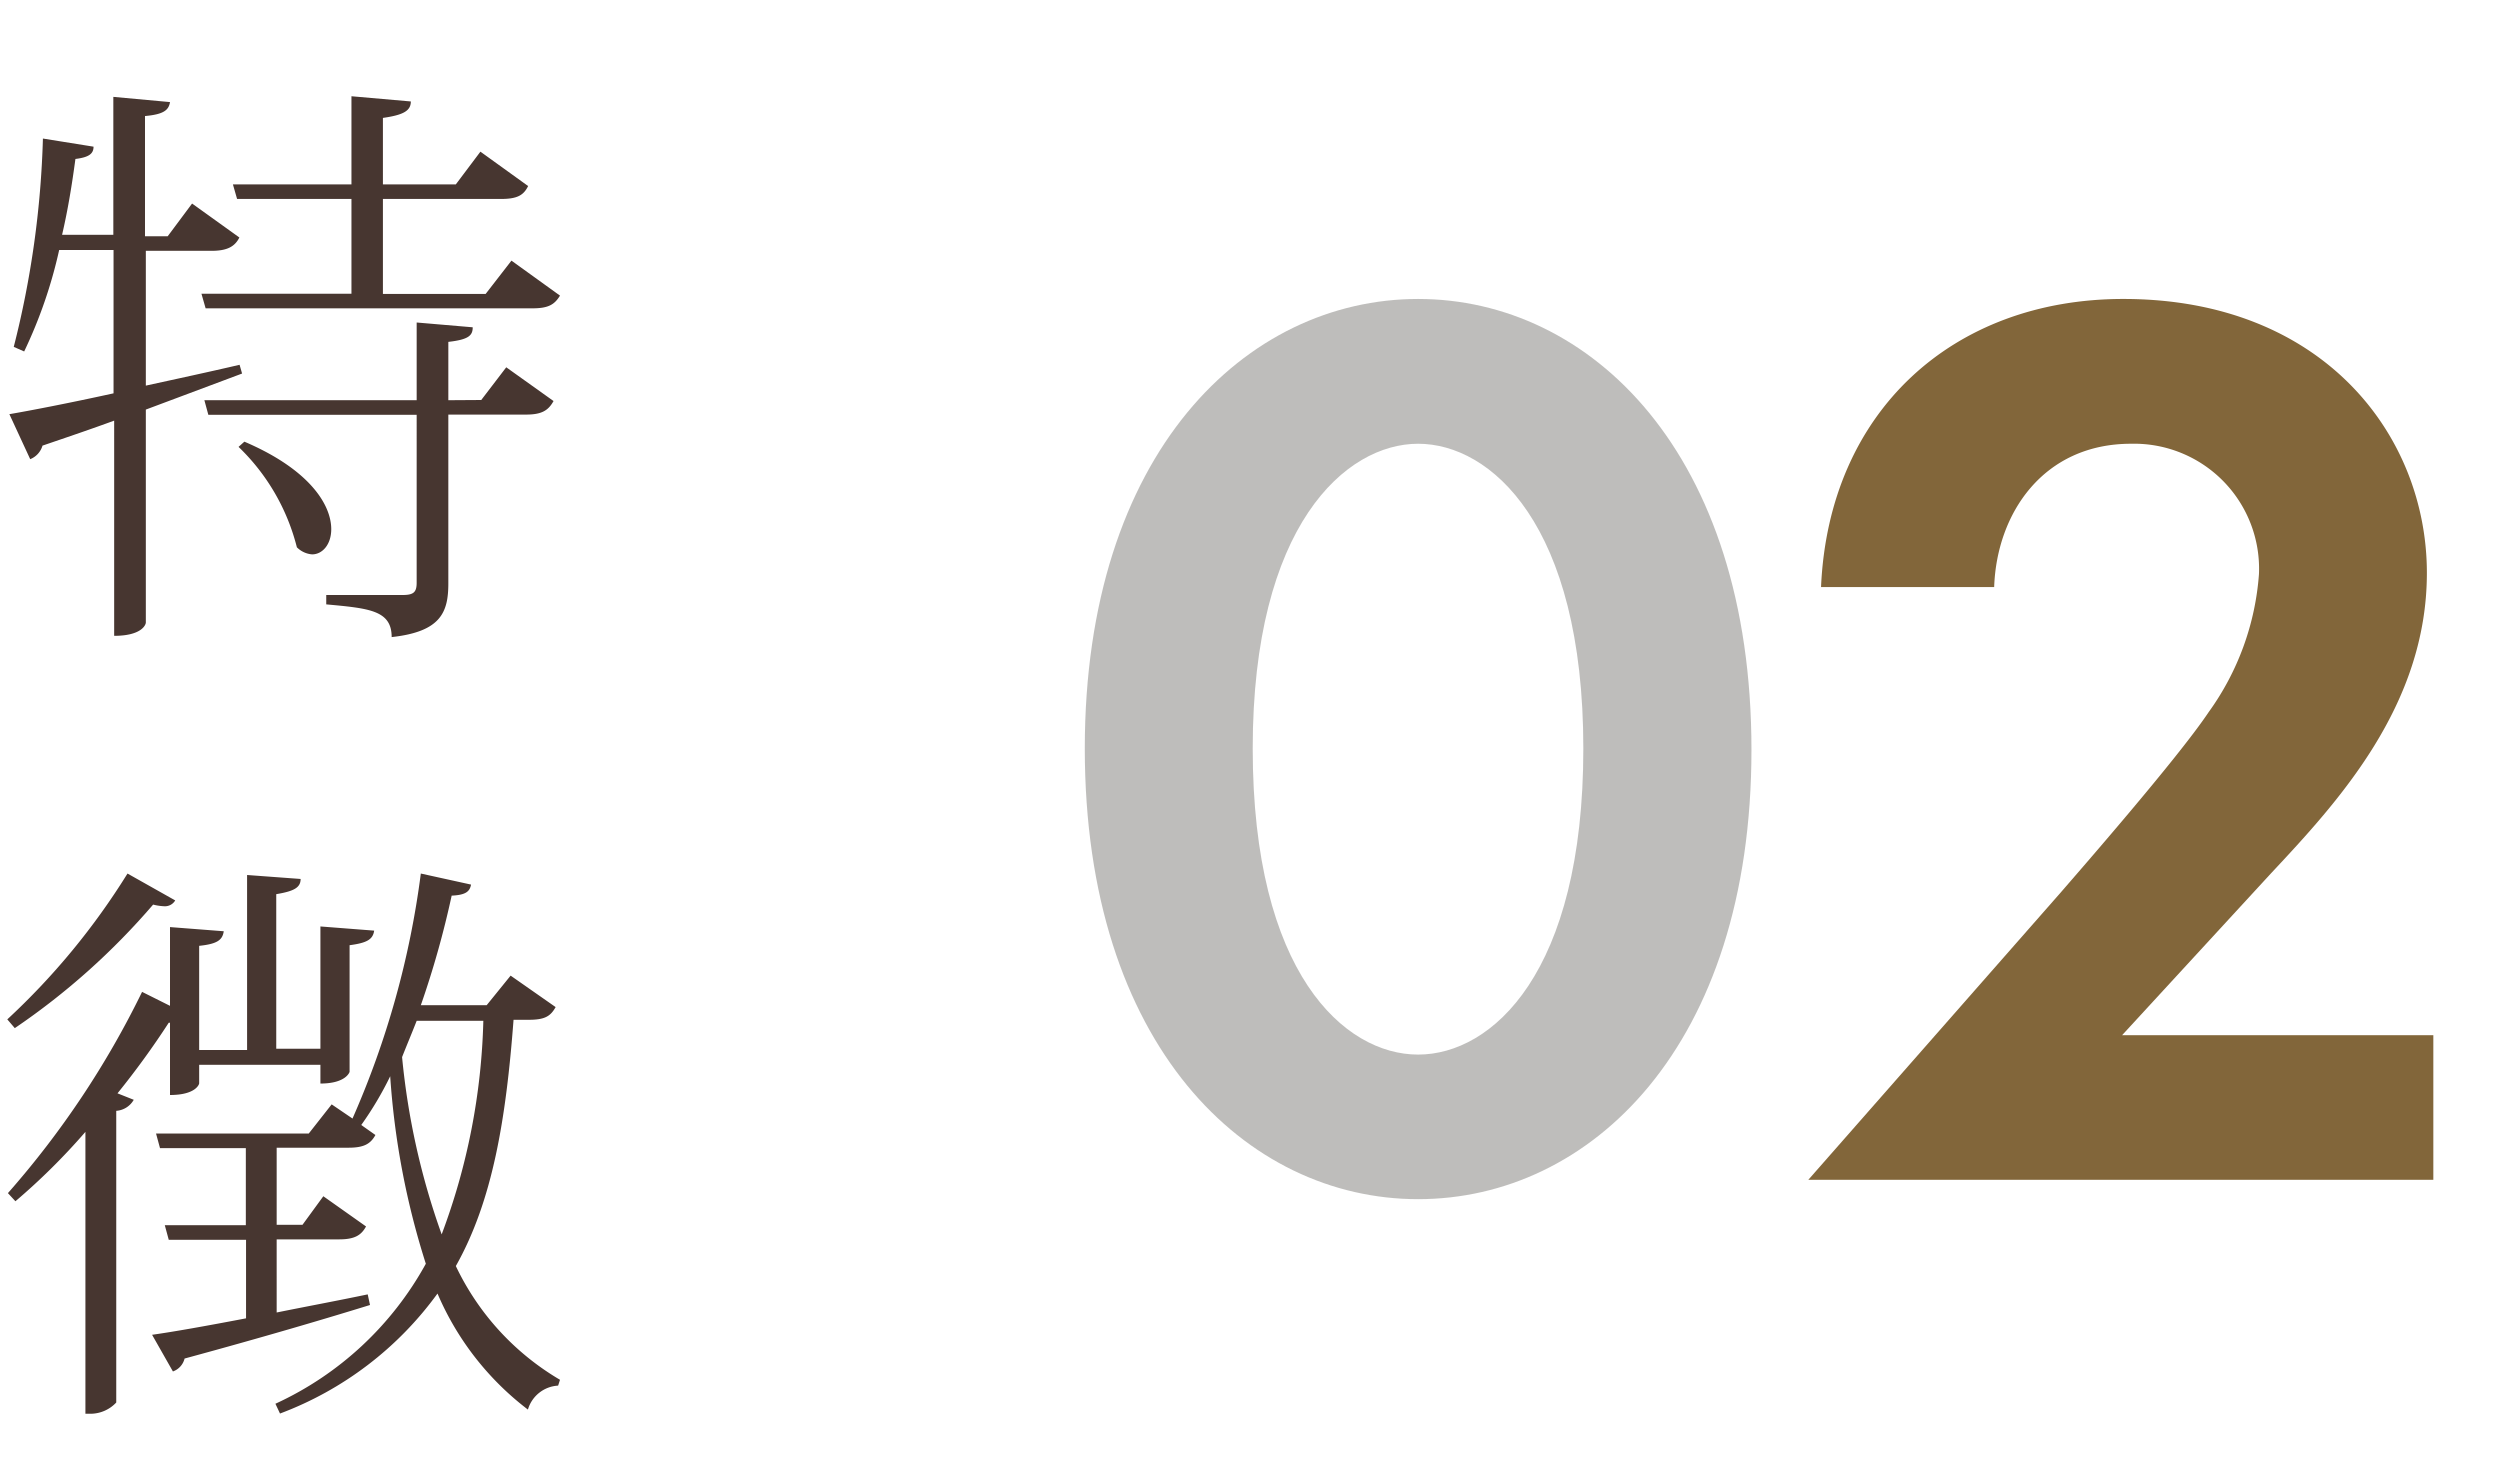
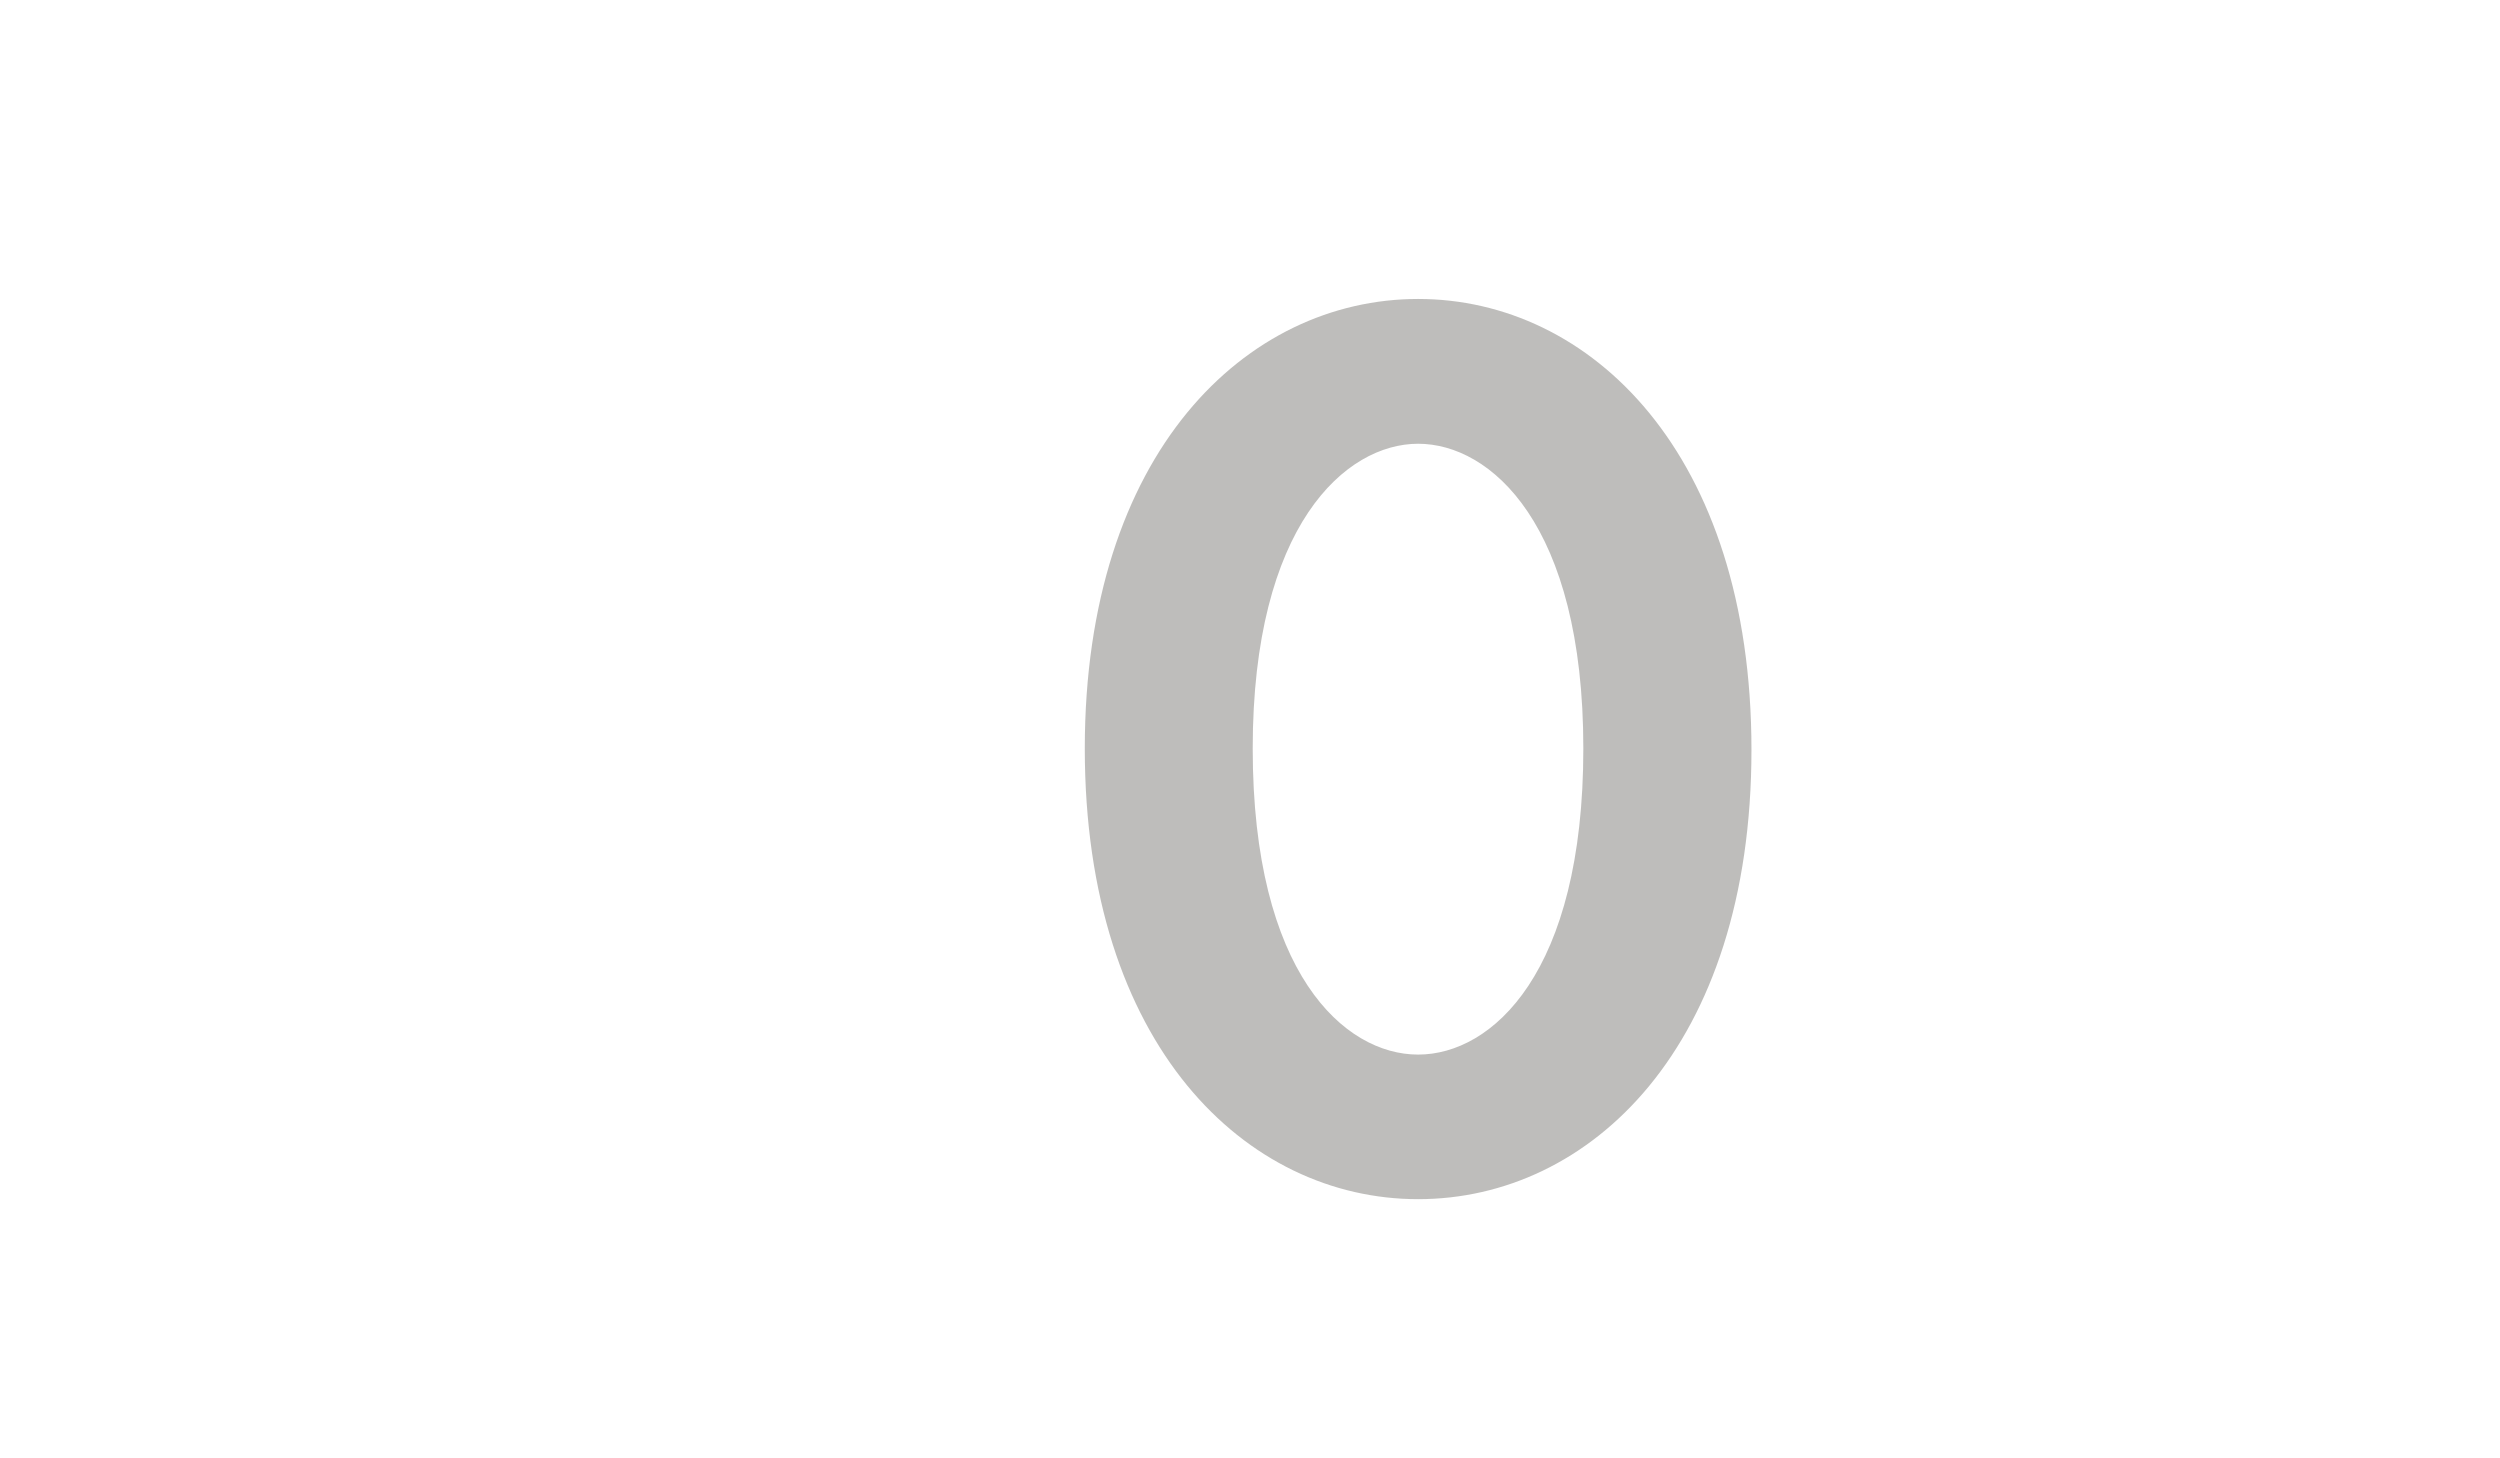
<svg xmlns="http://www.w3.org/2000/svg" viewBox="0 0 120 70">
  <defs>
    <style>.cls-1{fill:none;}.cls-2{fill:#473630;}.cls-3{fill:#7f7c79;opacity:0.5;}.cls-4{fill:#82663a;}</style>
  </defs>
  <title>feature02</title>
  <g id="レイヤー_2" data-name="レイヤー 2">
    <g id="content">
      <rect class="cls-1" width="120" height="70" />
-       <path class="cls-2" d="M7,18.51c1.42-.31,3-.65,4.5-1l.12.42L7,19.66V29.88c0,.11-.2.64-1.52.64V20.19c-1.06.39-2.21.78-3.44,1.2a1,1,0,0,1-.59.65l-1-2.16c1-.17,2.86-.53,5-1V12H2.84a22.62,22.62,0,0,1-1.68,4.87l-.5-.22a45.59,45.59,0,0,0,1.4-10l2.43.39c0,.34-.22.51-.87.59-.16,1.2-.36,2.44-.64,3.64H5.44V4.65l2.72.25c-.06.39-.31.59-1.2.67v5.77H8.05L9.22,9.77l2.27,1.63c-.22.44-.59.64-1.34.64H7Zm17.55-6,2.33,1.68c-.26.42-.54.61-1.32.61H9.87l-.2-.7h7.2V9.55H11.38l-.2-.7h5.69V4.62l2.85.25c0,.45-.36.65-1.34.79V8.85h3.5l1.18-1.57,2.29,1.65c-.22.45-.53.62-1.31.62H18.38v4.56h4.93Zm-1.45,6.69,1.2-1.57,2.27,1.62c-.25.45-.56.65-1.32.65H21.52V28c0,1.37-.34,2.32-2.72,2.58,0-1.29-1.09-1.38-3.14-1.57v-.45h3.67c.53,0,.67-.14.67-.59V19.91H10l-.19-.7H20V15.48l2.69.23c0,.39-.19.59-1.17.7v2.8Zm-11.37,2c3.16,1.35,4.17,3.05,4.17,4.2,0,.73-.42,1.21-.92,1.21a1.16,1.16,0,0,1-.73-.34,10.12,10.12,0,0,0-2.8-4.82Z" />
-       <path class="cls-2" d="M.35,48.93a33.86,33.86,0,0,0,5.77-7l2.29,1.29a.57.57,0,0,1-.53.28,2.52,2.52,0,0,1-.53-.08A33.59,33.59,0,0,1,.71,49.35Zm7.81.16H8.1a39.91,39.91,0,0,1-2.46,3.39l.78.31a1.05,1.05,0,0,1-.84.53v14a1.7,1.7,0,0,1-1.2.54H4.1V54.33A31,31,0,0,1,.74,57.66l-.36-.39a43.31,43.31,0,0,0,6.44-9.66l1.34.67V44.5l2.58.2c-.06.42-.31.61-1.18.7v5h2.3V42l2.57.19c0,.42-.33.59-1.17.73v7.42h2.12V44.47l2.58.2c-.06.42-.34.59-1.18.7v6.08s-.16.56-1.4.56v-.9H9.56V52c0,.05-.17.56-1.4.56Zm18.51-.75c-.25.45-.53.61-1.29.61h-.73c-.36,4.76-1,8.68-2.77,11.82a12.6,12.6,0,0,0,5,5.46l-.09.28a1.6,1.6,0,0,0-1.45,1.15A13.81,13.81,0,0,1,21,62.09a16.49,16.49,0,0,1-7.56,5.76l-.22-.47a15.72,15.72,0,0,0,7.22-6.72,37.86,37.86,0,0,1-1.71-9A16.26,16.26,0,0,1,17.34,54l.68.48c-.23.42-.54.61-1.29.61H13.28v3.7h1.24l1-1.37,2.05,1.45c-.23.42-.54.62-1.29.62h-3V63c1.38-.28,2.89-.56,4.37-.87l.11.51c-2.07.64-5,1.51-8.9,2.57a.88.88,0,0,1-.56.62l-1-1.76c1-.14,2.58-.42,4.51-.79V59.51H8.1l-.19-.7H11.8v-3.7H7.68l-.19-.7h7.33l1.1-1.4,1,.68A42.7,42.7,0,0,0,20.2,41.93l2.41.53c-.06.33-.25.5-.93.53a44.81,44.81,0,0,1-1.48,5.26h3.16l1.15-1.42ZM20,49c-.23.59-.48,1.18-.7,1.74a35,35,0,0,0,1.9,8.51,31.31,31.31,0,0,0,2-10.25Z" />
      <path class="cls-3" d="M52.07,35.93c0-14.2,7.75-21.58,16-21.58s16,7.38,16,21.64-7.75,21.57-16,21.57S52.07,50.19,52.07,35.93Zm8.06,0c0,10.78,4.4,14.69,7.94,14.69S76,46.71,76,35.93,71.54,21.3,68.07,21.3,60.13,25.2,60.13,35.93Z" />
-       <path class="cls-4" d="M98.94,42.81c.75-.87,5.58-6.39,7.07-8.62a12.91,12.91,0,0,0,2.42-6.63,6,6,0,0,0-6.14-6.26c-4.21,0-6.45,3.34-6.57,6.88H87.41c.37-8.43,6.33-13.83,14.51-13.83,9.61,0,14.57,6.57,14.57,13.15,0,6.38-4.28,11-7.5,14.44l-7.13,7.75H116.8v6.94h-30Z" />
    </g>
  </g>
</svg>